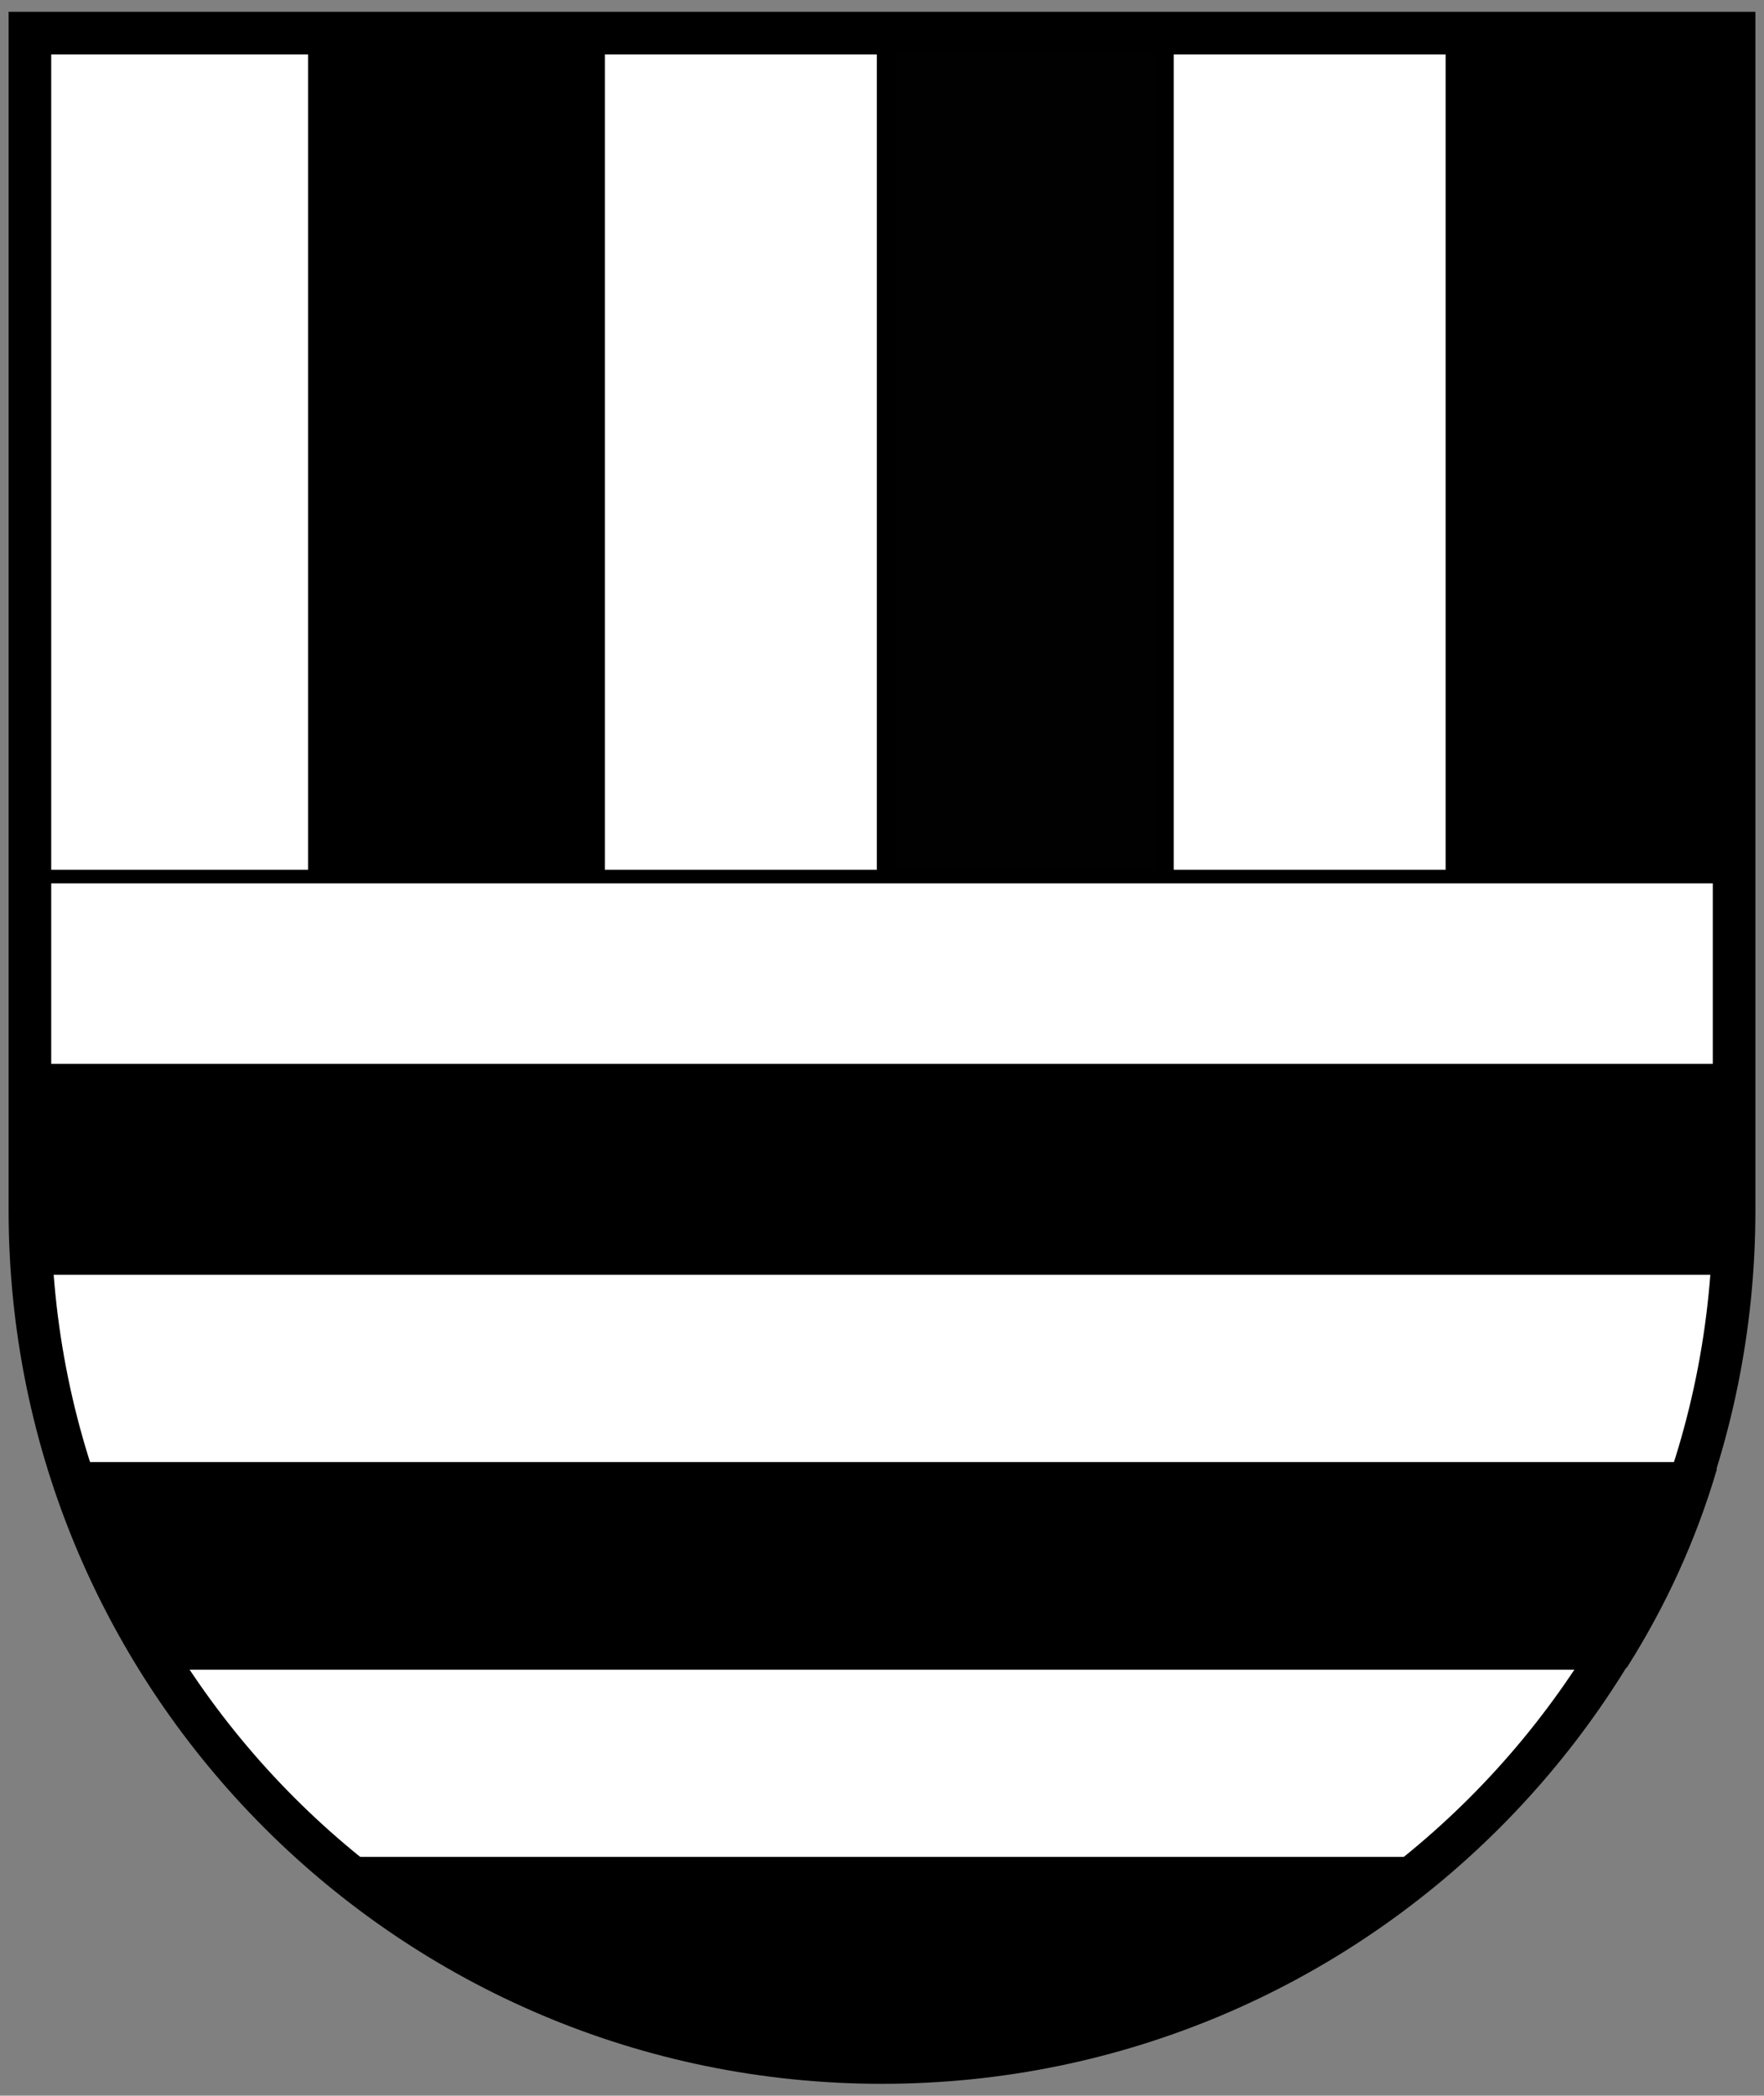
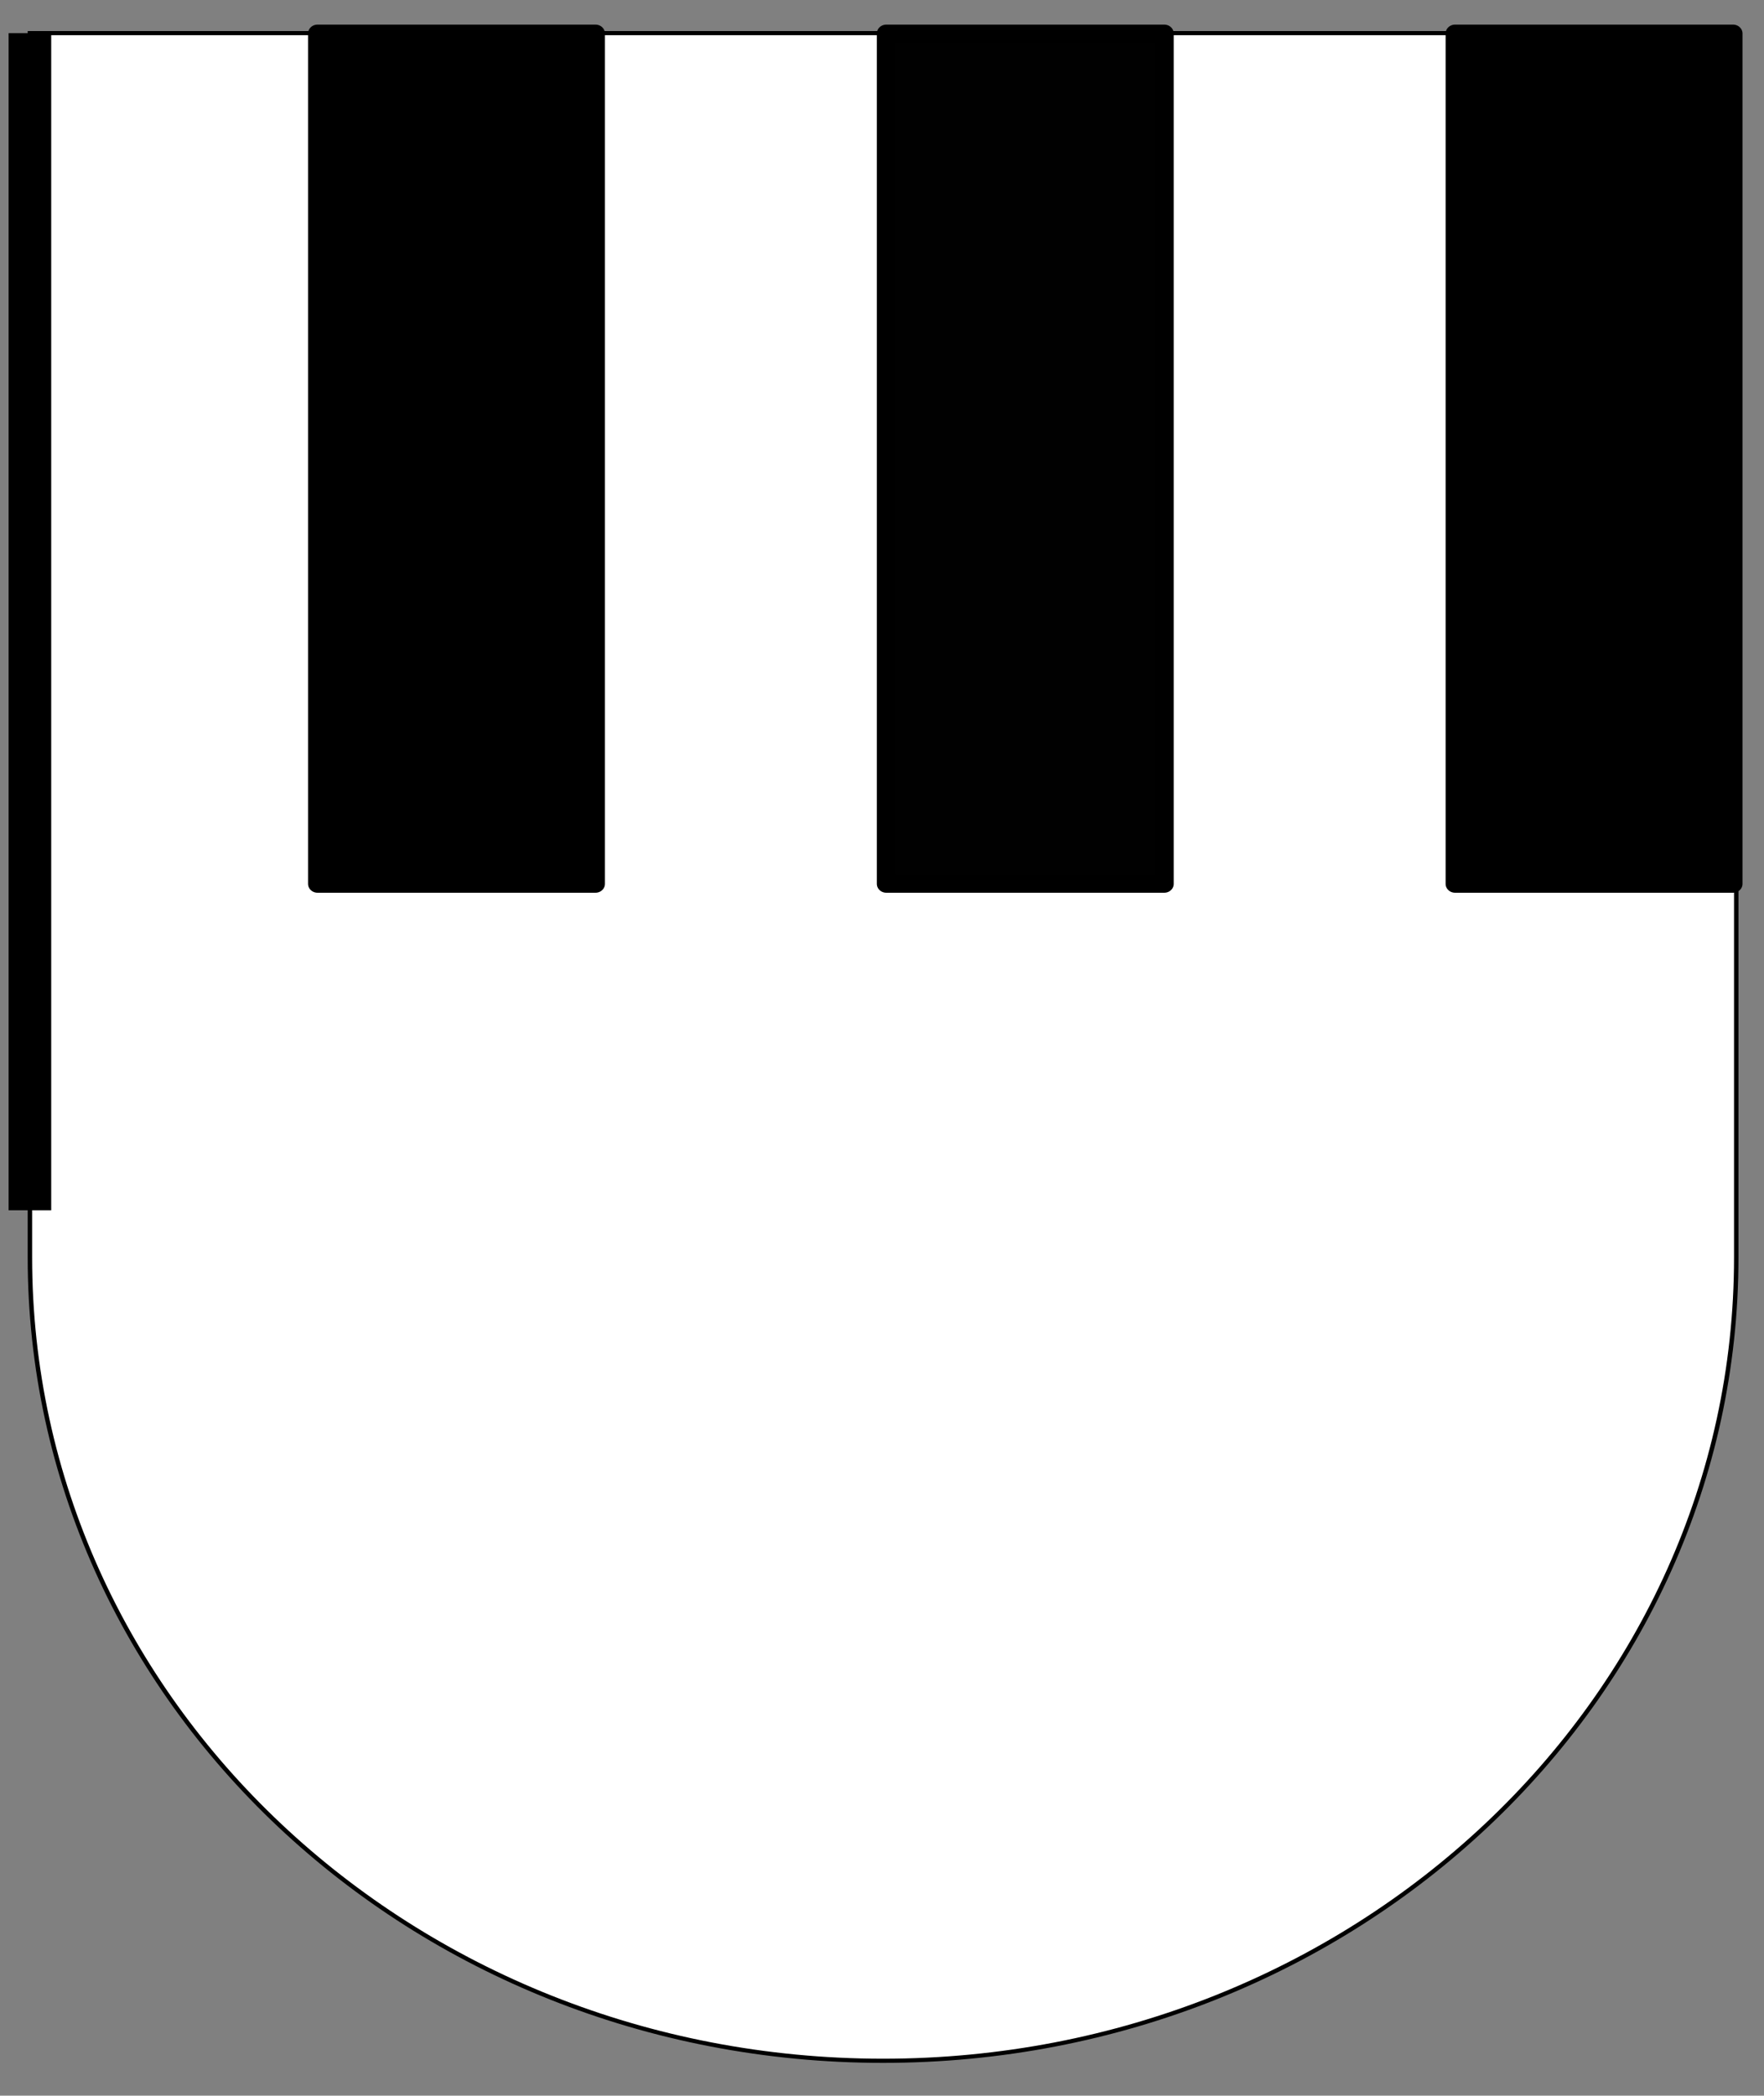
<svg xmlns="http://www.w3.org/2000/svg" xmlns:ns1="http://sodipodi.sourceforge.net/DTD/sodipodi-0.dtd" xmlns:ns2="http://www.inkscape.org/namespaces/inkscape" width="410" height="487" viewBox="0 0 410 487" version="1.1" id="svg12" ns1:docname="CHE Bremgarten bei Bern COA.svg" ns2:version="0.92.3 (2405546, 2018-03-11)">
  <rect x="0" y="0" width="410" height="487" fill="#808080" stroke="none" />
  <defs id="defs16">
    <style id="style2" type="text/css">
   
    .fil2 {fill:#4F9E2C}
    .fil1 {fill:#DE0000}
    .fil4 {fill:#F8C300}
    .fil0 {fill:white}
    .fil6 {fill:black;fill-rule:nonzero}
    .fil3 {fill:#DE0000;fill-rule:nonzero}
    .fil5 {fill:white;fill-rule:nonzero}
   
  </style>
    <style id="style2-0" type="text/css">
   
    .fil2 {fill:#4F9E2C}
    .fil1 {fill:#DE0000}
    .fil4 {fill:#F8C300}
    .fil0 {fill:white}
    .fil6 {fill:black;fill-rule:nonzero}
    .fil3 {fill:#DE0000;fill-rule:nonzero}
    .fil5 {fill:white;fill-rule:nonzero}
   
  </style>
    <linearGradient id="linearGradient2893">
      <stop id="stop2895" offset="0" style="stop-color:#ffffff;stop-opacity:0.314;" />
      <stop style="stop-color:#ffffff;stop-opacity:0.251;" offset="0.19" id="stop2897" />
      <stop id="stop2901" offset="0.6" style="stop-color:#6b6b6b;stop-opacity:0.125;" />
      <stop id="stop2899" offset="1" style="stop-color:#000000;stop-opacity:0.125;" />
    </linearGradient>
    <linearGradient id="linearGradient2955">
      <stop id="stop2965" offset="0" style="stop-color:white;stop-opacity:0;" />
      <stop id="stop2959" offset="1" style="stop-color:black;stop-opacity:0.646;" />
    </linearGradient>
  </defs>
  <ns1:namedview pagecolor="#ffffff" bordercolor="#666666" borderopacity="1" objecttolerance="10" gridtolerance="10" guidetolerance="10" ns2:pageopacity="0" ns2:pageshadow="2" ns2:window-width="1920" ns2:window-height="1017" id="namedview14" showgrid="false" ns2:zoom="2.1244711" ns2:cx="338.00239" ns2:cy="161.77535" ns2:window-x="-8" ns2:window-y="-8" ns2:window-maximized="1" ns2:current-layer="layer2" />
  <g id="g10" style="stroke:#000000">
    <g id="g860" transform="translate(-371.893,249.398)">
      <g style="clip-rule:evenodd;fill-rule:evenodd;image-rendering:optimizeQuality;shape-rendering:geometricPrecision;text-rendering:geometricPrecision" id="g945" transform="matrix(0.038,0,0,0.038,731.204,-357.969)" />
      <g ns2:label="Meubles" id="layer2" transform="matrix(0.661,0,0,0.62,378.844,-243.56)" style="stroke-width:1.562">
        <path style="display:inline;fill:#ffffff;fill-opacity:1;stroke-width:1.562" d="M 1.5528946e-6,3 V 461.868 C 1.5528946e-6,628.178 134.315,763 300,763 465.685,763 600,628.178 600,461.868 V 3 Z" id="path1899" ns2:connector-curvature="0" />
-         <path id="rect17666" d="M 106.438,689.125 C 158.89,734.236 227.012,761.5 301.5,761.5 c 74.489,-10e-6 142.61,-27.264 195.062,-72.375 z" style="display:inline;opacity:1;fill:#000000;fill-opacity:1;fill-rule:nonzero;stroke:#000000;stroke-width:5.077;stroke-linecap:round;stroke-linejoin:round;stroke-miterlimit:4;stroke-dasharray:none;stroke-opacity:1" ns2:connector-curvature="0" />
-         <path id="rect18555" d="m 12.406,541.125 c 7.143,25.818 17.642,50.221 30.969,72.75 h 516.25 c 13.327,-22.529 23.826,-46.932 30.969,-72.75 z" style="display:inline;opacity:1;fill:#000000;fill-opacity:1;fill-rule:nonzero;stroke:#000000;stroke-width:5.077;stroke-linecap:round;stroke-linejoin:round;stroke-miterlimit:4;stroke-dasharray:none;stroke-opacity:1" ns2:connector-curvature="0" />
        <rect y="3.125" x="101.125" height="318.75" width="97.75" id="rect18578" style="display:inline;opacity:1;fill:#000000;fill-opacity:1;fill-rule:nonzero;stroke:#000000;stroke-width:6.639;stroke-linecap:round;stroke-linejoin:round;stroke-miterlimit:4;stroke-dasharray:none;stroke-opacity:1" />
        <rect y="3.125" x="301.125" height="318.75" width="97.75" id="rect18582" style="display:inline;opacity:1;fill:#010101;fill-opacity:1;fill-rule:nonzero;stroke:#000000;stroke-width:6.639;stroke-linecap:round;stroke-linejoin:round;stroke-miterlimit:4;stroke-dasharray:none;stroke-opacity:1" />
        <rect y="3.125" x="501.125" height="318.75" width="97.75" id="rect18586" style="display:inline;opacity:1;fill:#000000;fill-opacity:1;fill-rule:nonzero;stroke:#000000;stroke-width:6.639;stroke-linecap:round;stroke-linejoin:round;stroke-miterlimit:4;stroke-dasharray:none;stroke-opacity:1" />
-         <rect y="319.125" x="1.125" height="72.75" width="602.75" id="rect18588" style="display:inline;opacity:1;fill:#ffffff;fill-opacity:1;fill-rule:nonzero;stroke:#000000;stroke-width:5.077;stroke-linecap:round;stroke-linejoin:round;stroke-miterlimit:4;stroke-dasharray:none;stroke-opacity:1" />
-         <path id="rect18590" d="m 1.5,393.125 v 67.25 c 0,1.844 0.03,3.664 0.062,5.5 h 599.875 c 0.033,-1.836 0.062,-3.656 0.062,-5.5 v -67.25 z" style="display:inline;opacity:1;fill:#000000;fill-opacity:1;fill-rule:nonzero;stroke:#000000;stroke-width:5.077;stroke-linecap:round;stroke-linejoin:round;stroke-miterlimit:4;stroke-dasharray:none;stroke-opacity:1" ns2:connector-curvature="0" />
      </g>
    </g>
-     <path d="m 6.951,7.698 v 273.55 c 0,109.38 88.67,198.05 198.05,198.05 109.38,0 198.05,-88.669 198.05,-198.05 V 7.698 Z" id="path2" ns2:connector-curvature="0" style="fill:none;stroke-width:9.902" />
+     <path d="m 6.951,7.698 v 273.55 V 7.698 Z" id="path2" ns2:connector-curvature="0" style="fill:none;stroke-width:9.902" />
  </g>
  <style type="text/css" id="style840">
	.st0{fill:#1D1D1B;}
	.st1{fill:#0085CC;}
	.st2{fill:#FAB800;}
	.st3{fill:#FEFEFE;}
	.st4{fill:#F9B800;}
</style>
  <style type="text/css" id="style840-8">
	.st0{fill:#1D1D1B;}
	.st1{fill:#0085CC;}
	.st2{fill:#FAB800;}
	.st3{fill:#FEFEFE;}
	.st4{fill:#F9B800;}
</style>
  <g id="g1049" transform="translate(259.998,-263.951)">
    <g style="display:inline" ns2:label="Fond écu" id="layer1" />
  </g>
</svg>